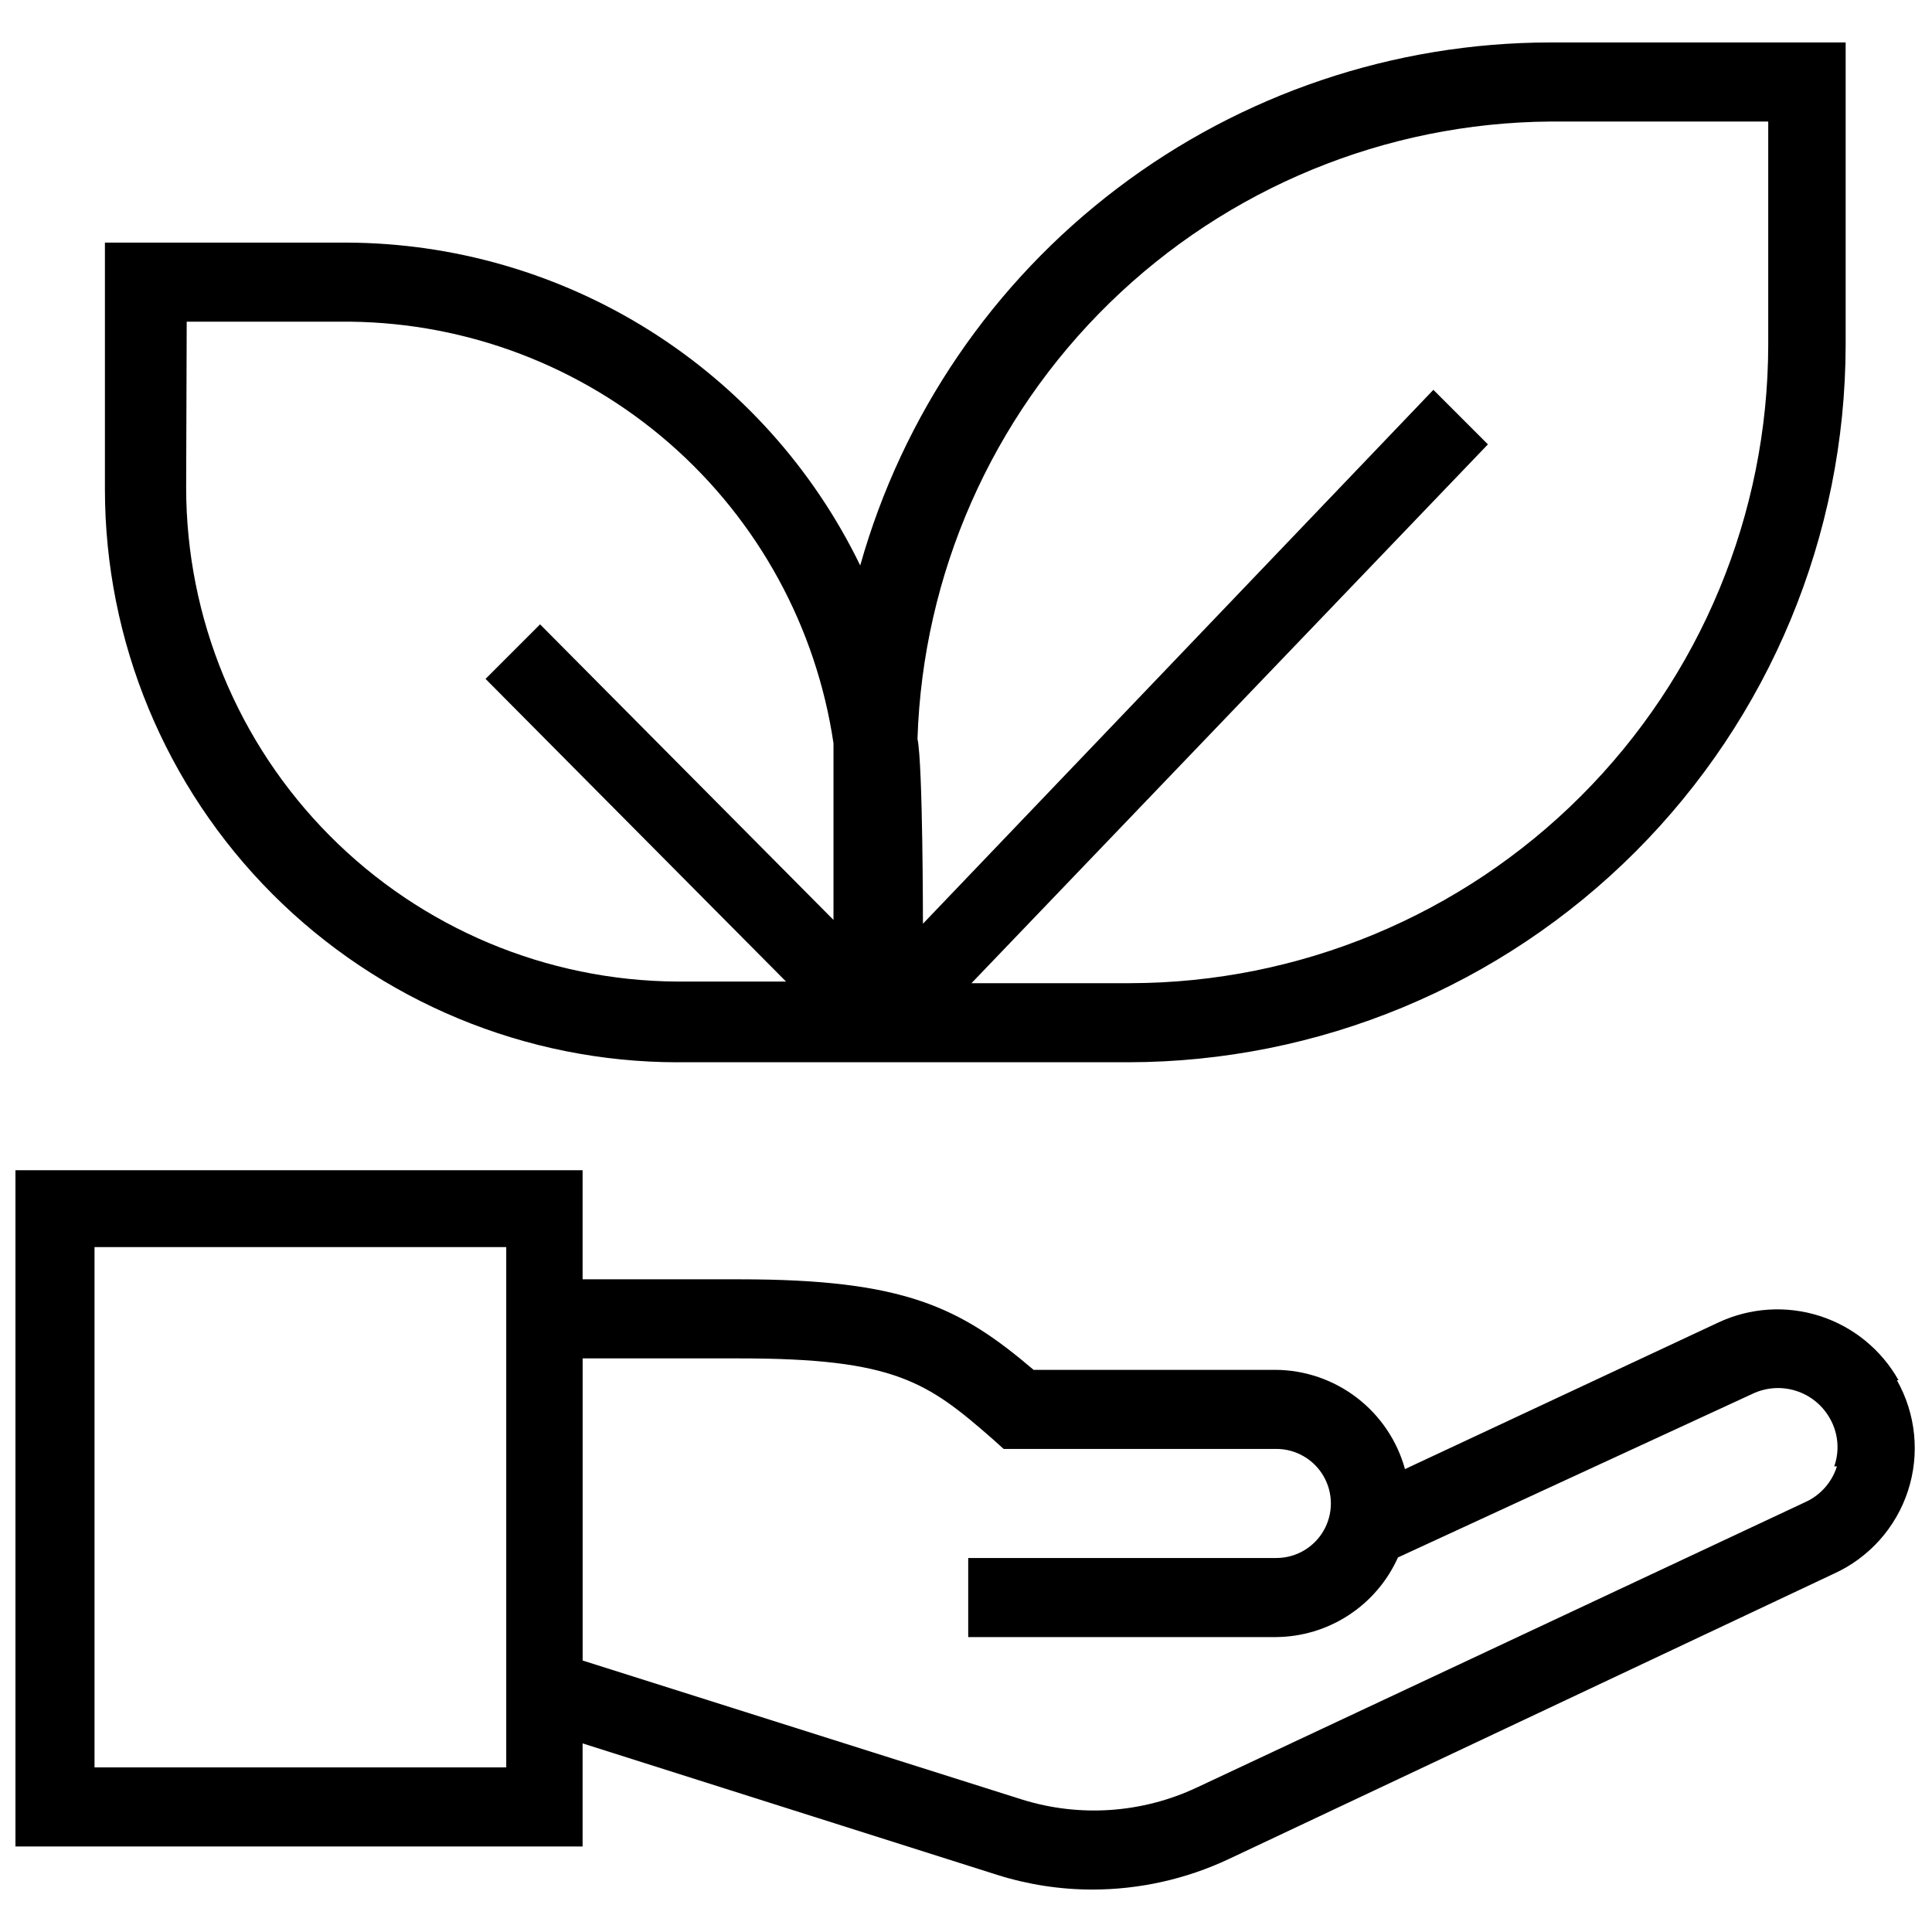
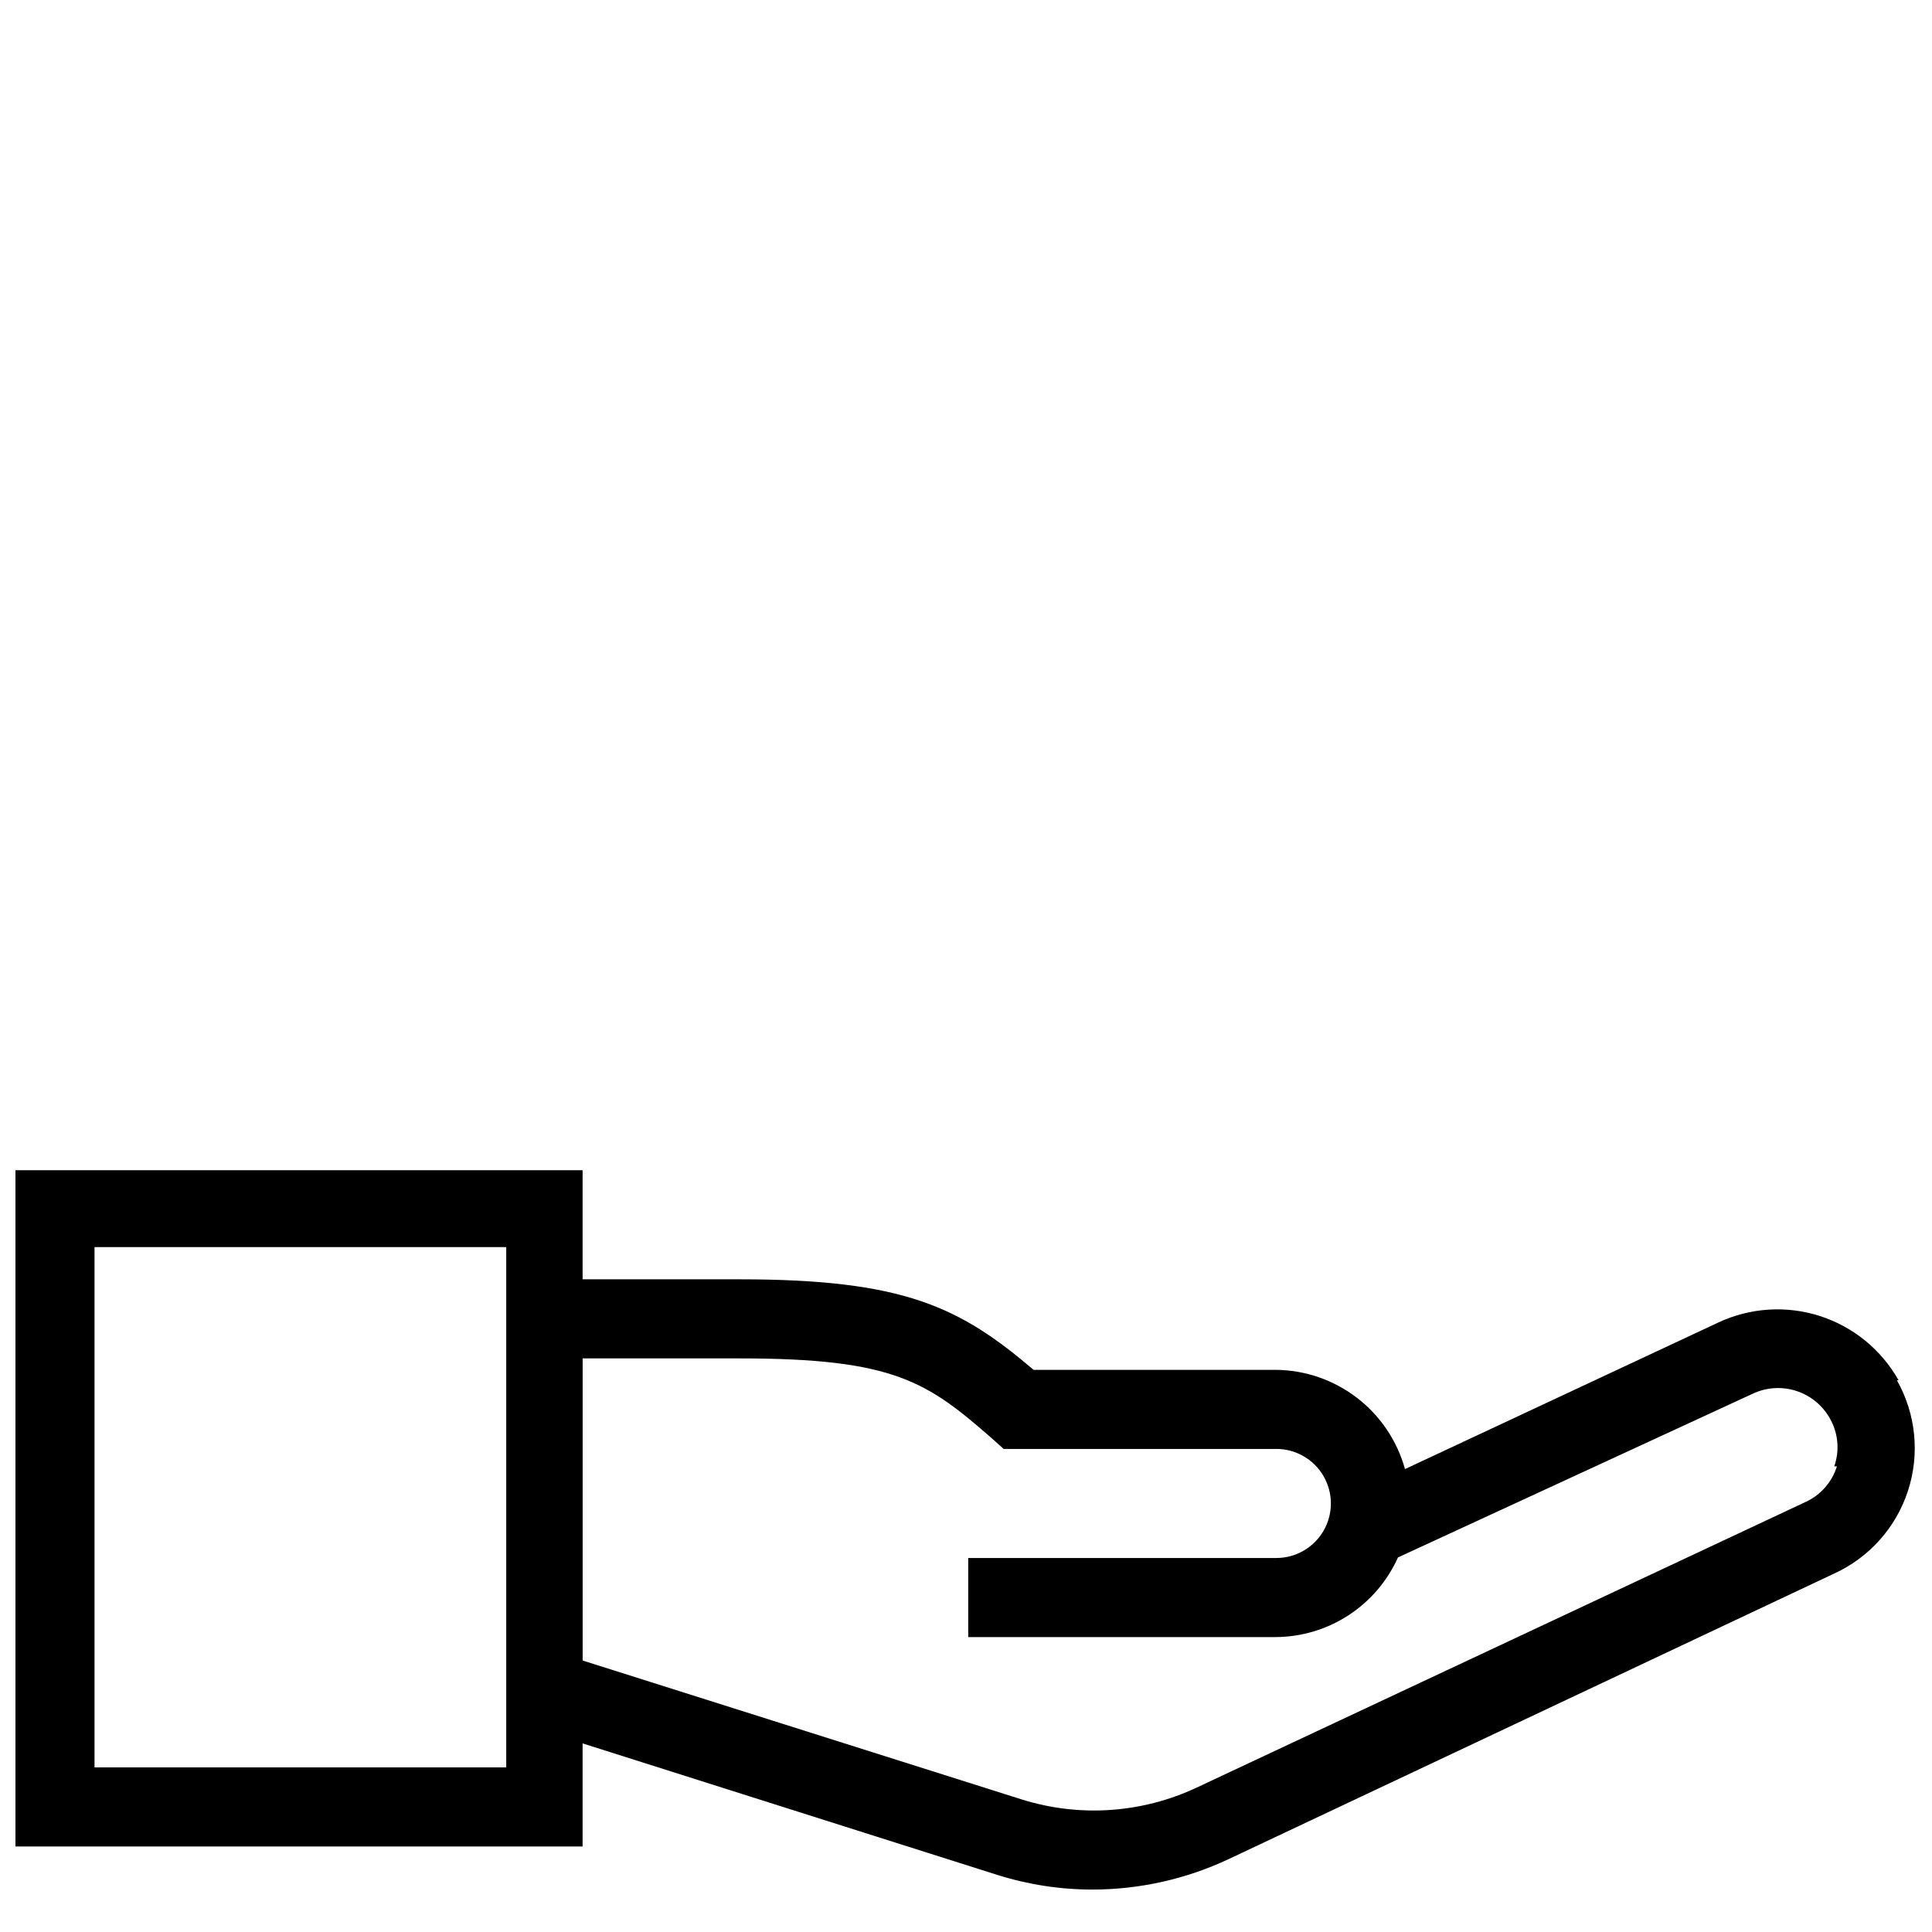
<svg xmlns="http://www.w3.org/2000/svg" width="800px" height="800px" version="1.1" viewBox="144 144 512 512">
  <defs>
    <clipPath id="a">
      <path d="m148.09 454h503.81v191h-503.81z" />
    </clipPath>
  </defs>
-   <path d="m323.55 425.51h119.52c50.379-0.078 98.676-20.125 134.3-55.75s55.672-83.918 55.746-134.3v-80.211h-78.328c-41.41 0.055-81.668 13.617-114.66 38.633-32.996 25.012-56.926 60.113-68.16 99.969-12.426-25.594-31.789-47.184-55.883-62.312-24.094-15.125-51.953-23.18-80.402-23.246h-63.879v65.324c0 40.258 15.98 78.871 44.438 107.36 28.453 28.48 67.051 44.5 107.31 44.539zm231.24-249.3h57.809v59.254c-0.078 44.824-17.918 87.789-49.613 119.48-31.691 31.695-74.656 49.531-119.48 49.609h-42.055l136.86-142.79-14.453-14.453-135.27 141.49s0-42.344-1.445-48.992c1.414-43.641 19.656-85.039 50.906-115.53 31.246-30.496 73.082-47.719 116.74-48.07zm-361.31 53.039h43.355c31.141 0.352 61.141 11.793 84.609 32.266 23.465 20.477 38.867 48.645 43.438 79.453v46.824l-77.754-78.332-14.453 14.453 79.633 80.211h-28.906 0.004c-34.578-0.23-67.66-14.125-92.027-38.656-24.371-24.531-38.047-57.703-38.047-92.281z" />
  <g clip-path="url(#a)">
    <path d="m647.13 509.77c-4.555-8.094-12-14.168-20.844-17.012-8.84-2.84-18.43-2.234-26.848 1.691l-83.102 38.875c-2.074-7.512-6.539-14.141-12.719-18.887-6.18-4.746-13.742-7.352-21.531-7.414h-64.172c-19.512-16.621-34.254-23.992-77.898-23.992h-41.621v-28.906h-150.3v179.21h150.3v-27.316l109.84 34.832c8.18 2.586 16.711 3.902 25.289 3.902 12.492-0.012 24.828-2.773 36.133-8.094l160.28-75.586c9.352-4.231 16.496-12.199 19.688-21.957 3.188-9.762 2.125-20.41-2.926-29.348zm-368.97 102.61h-109.11v-137.88h109.11zm352.64-79.777h0.004c-1.332 4.262-4.441 7.742-8.527 9.539l-161.14 75.586c-14.477 6.801-30.977 7.934-46.25 3.18l-116.48-36.852v-80.066h41.621c41.043 0 49.715 6.215 67.059 21.391l2.891 2.602h72.262l0.004-0.004c5.16 0 9.934 2.758 12.516 7.227 2.582 4.473 2.582 9.98 0 14.453s-7.356 7.227-12.516 7.227h-81.656v20.957h81.512c6.852-0.039 13.547-2.051 19.285-5.793 5.742-3.742 10.285-9.055 13.086-15.309l93.941-43.355c3.606-1.723 7.734-2.012 11.543-0.801 3.812 1.207 7.023 3.816 8.98 7.305 2.215 3.867 2.637 8.512 1.156 12.715z" />
  </g>
</svg>